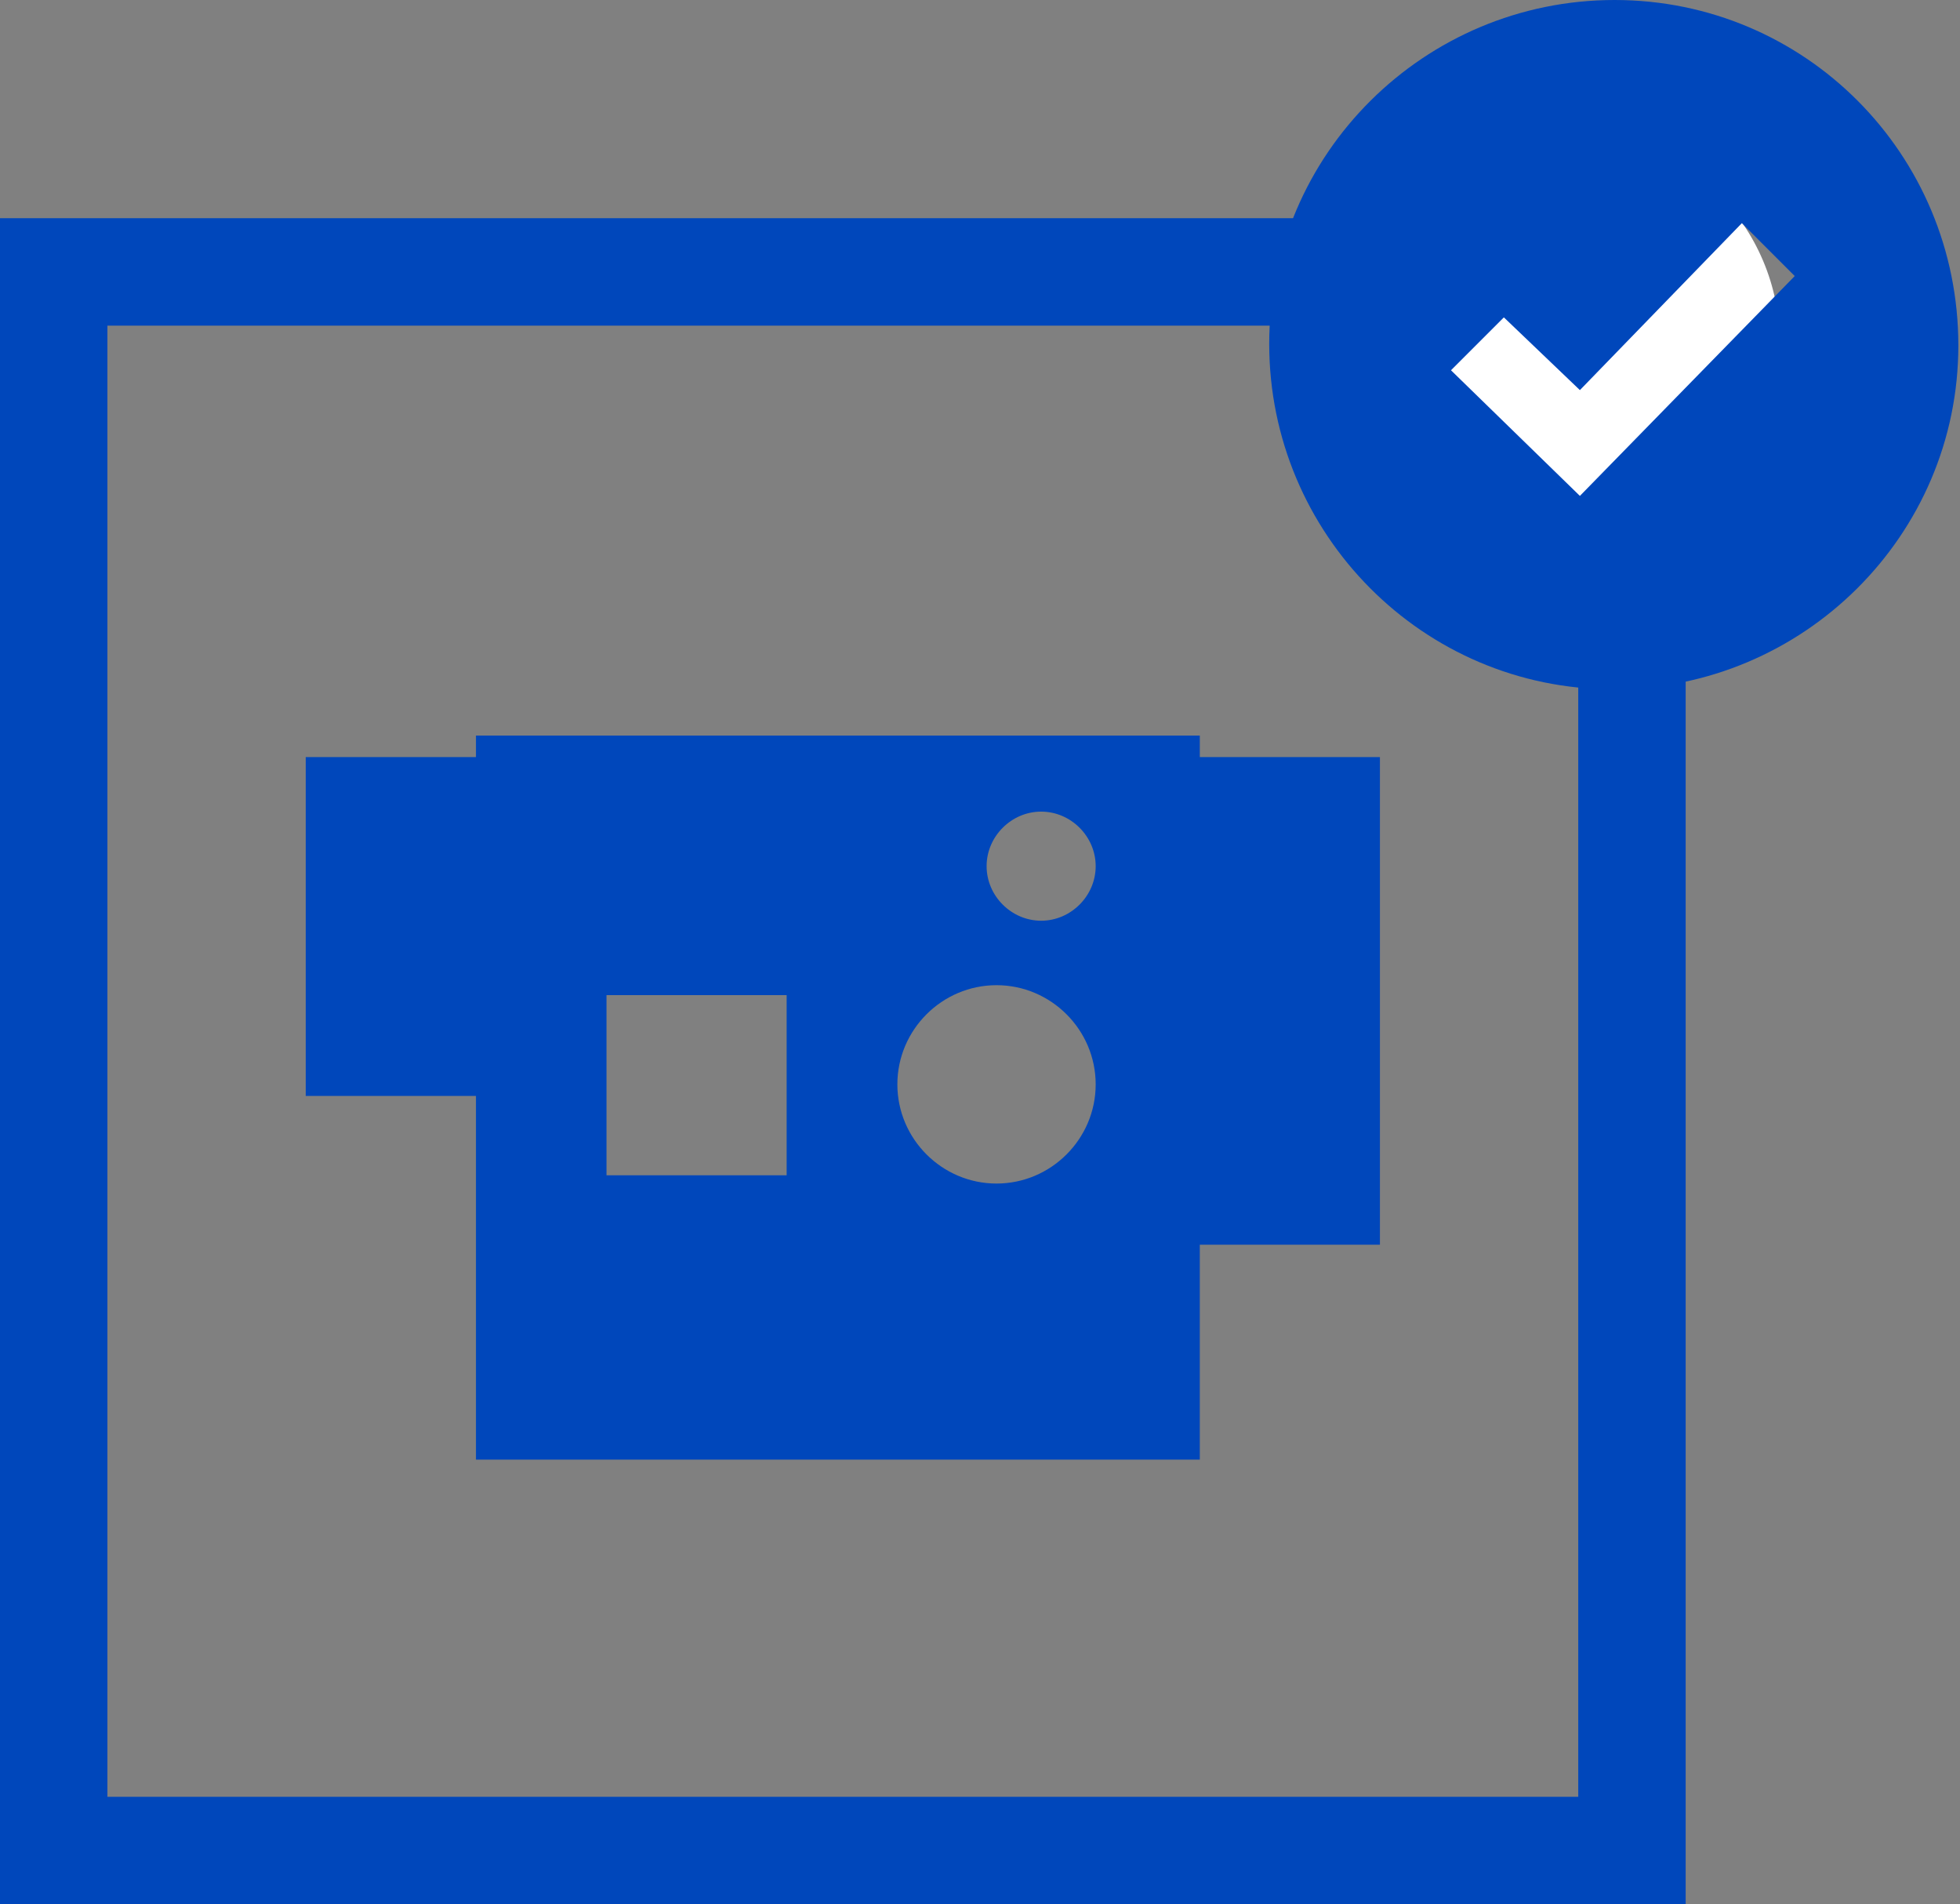
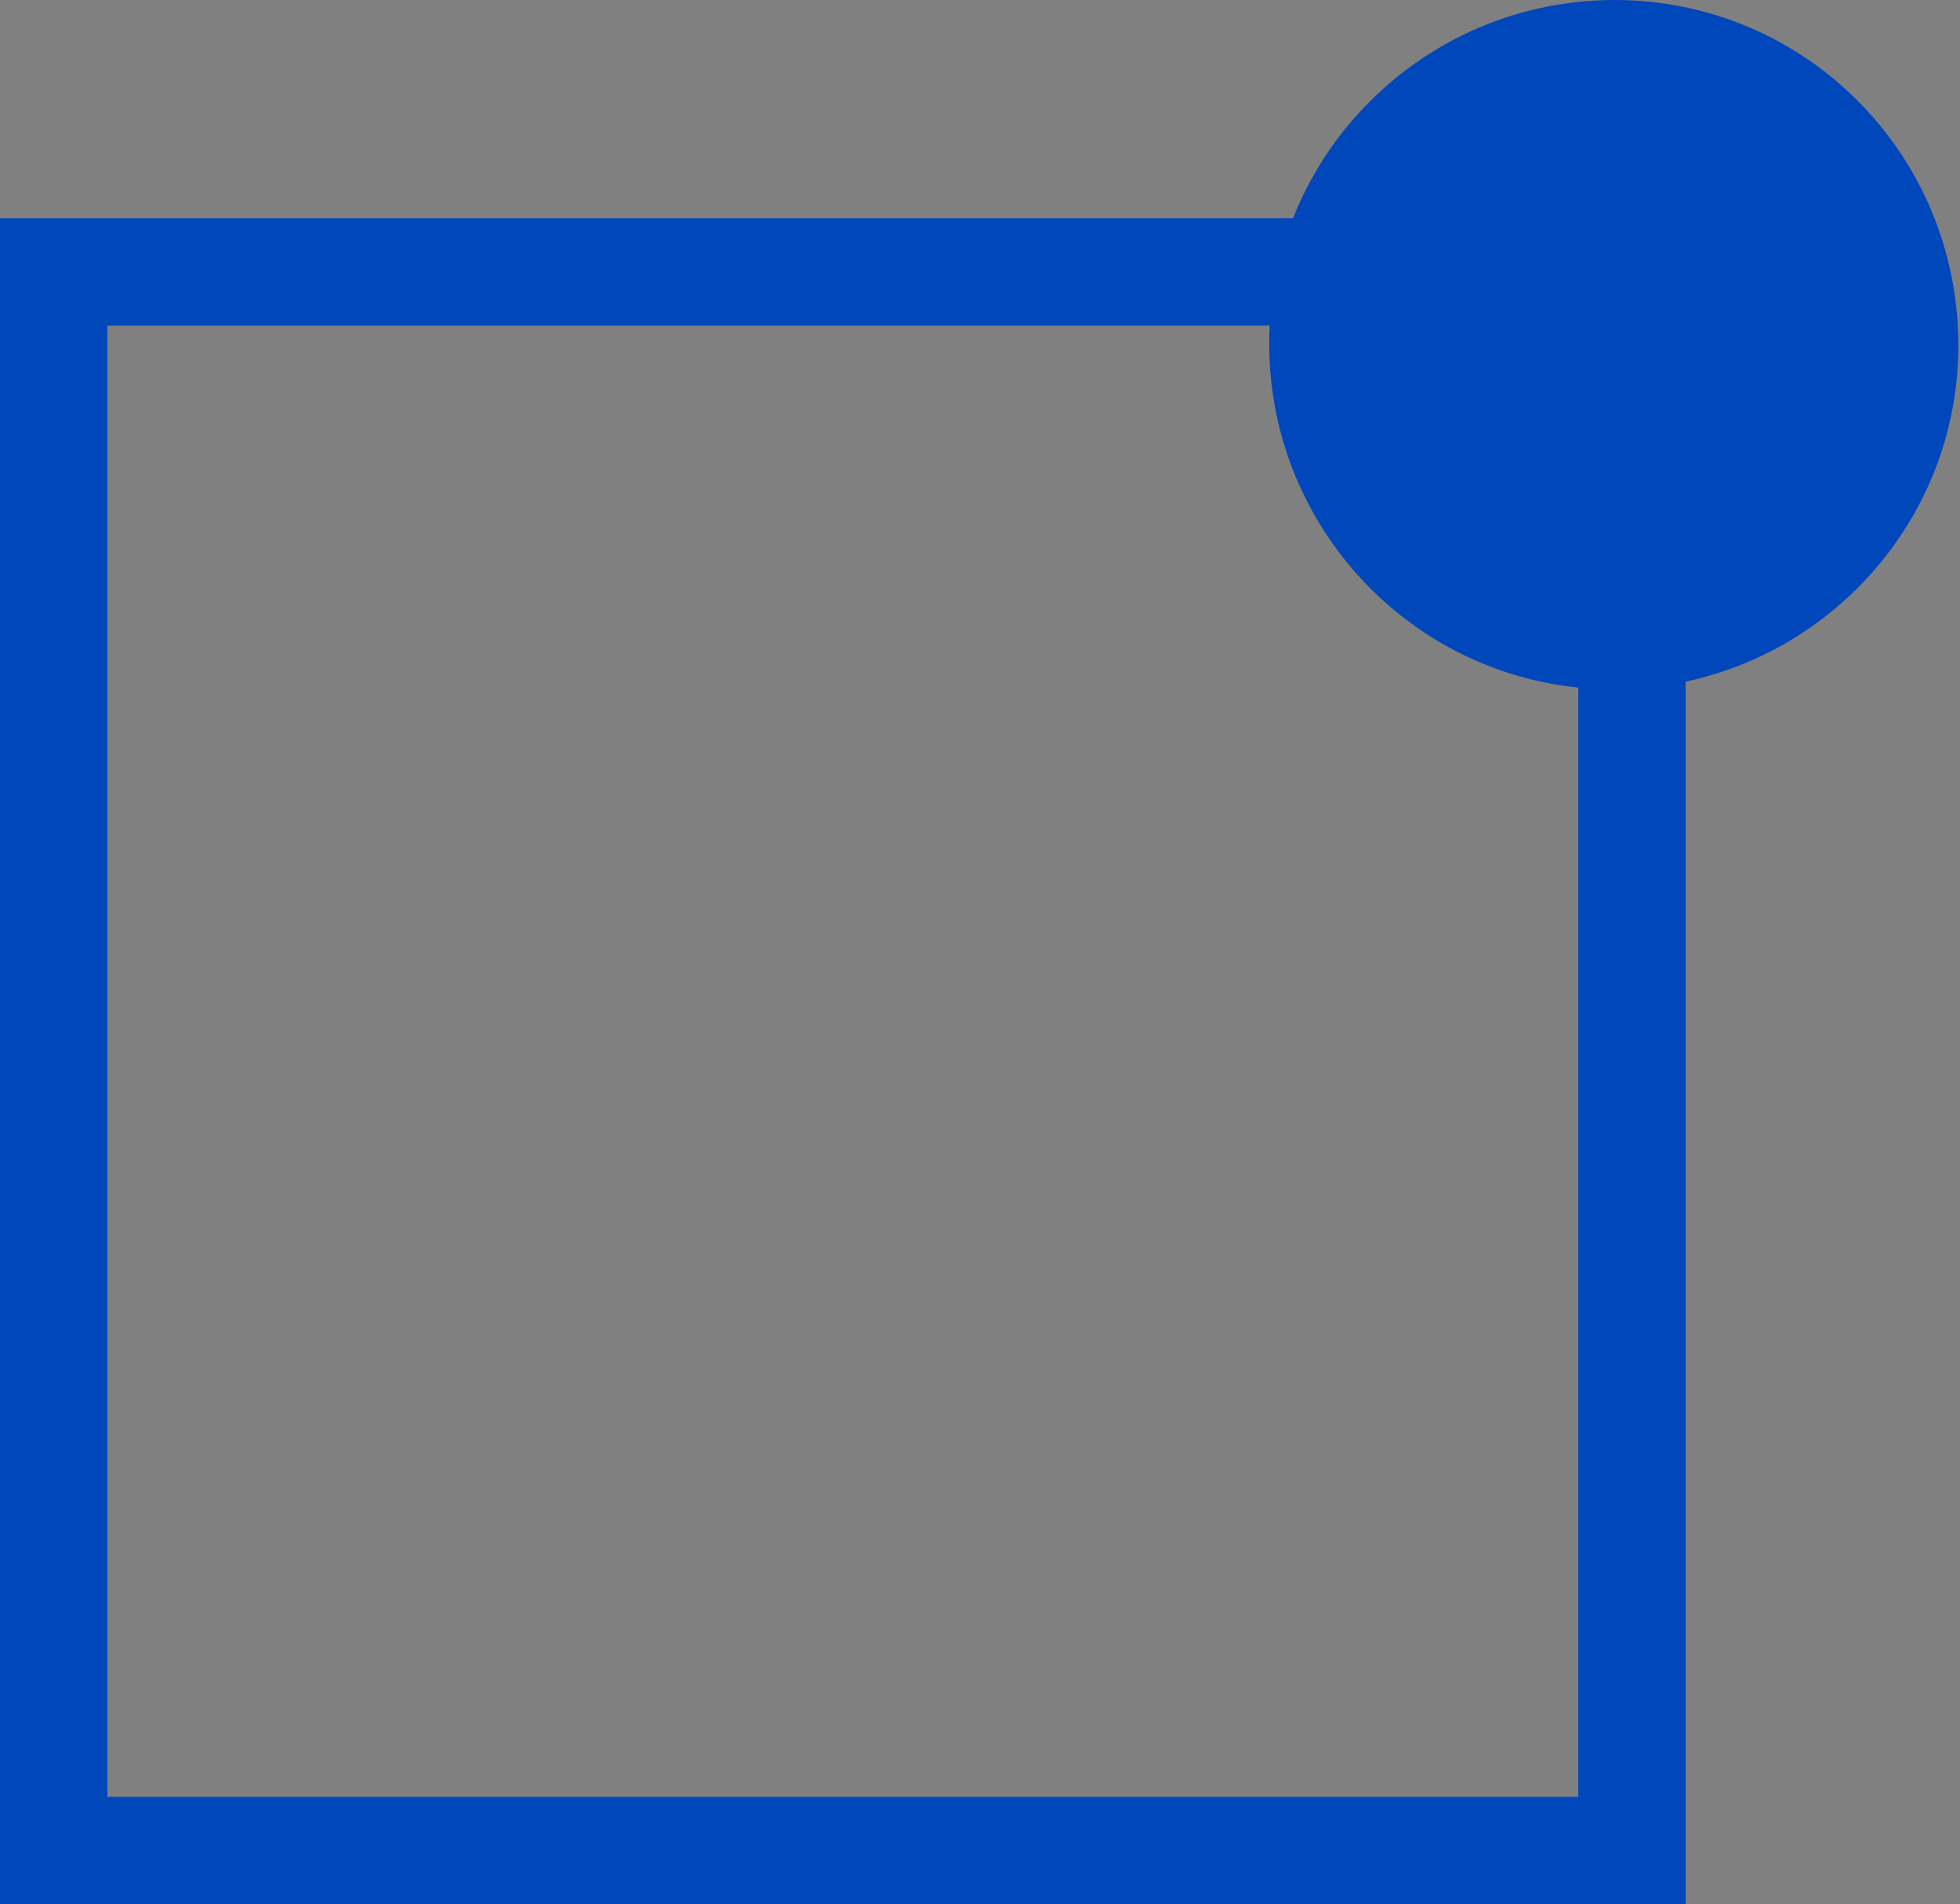
<svg xmlns="http://www.w3.org/2000/svg" id="Layer_1" version="1.1" viewBox="0 0 118.6 115.2">
  <rect x="0" y="0" width="118.6" height="115.2" fill="#808080" stroke="none" />
  <defs>
    <style>
      .st0 {
        fill: #fff;
      }

      .st1 {
        fill: #0047bb;
      }
    </style>
  </defs>
  <path class="st1" d="M95.5,19.7v89H6.5V19.7h89M102,13.2H0v102h102V13.2Z" />
  <circle class="st0" cx="94.8" cy="20.8" r="12.9" />
-   <path id="check-mark-4" class="st1" d="M97.7,0c-11.5,0-20.9,9.3-20.9,20.8,0,11.5,9.3,20.9,20.8,20.9,11.5,0,20.9-9.3,20.9-20.8h0c0-11.6-9.3-20.9-20.8-20.9ZM95.6,30l-7.8-7.6,3.2-3.2,4.6,4.4,9.8-10.1,3.2,3.2-13,13.3Z" />
-   <rect class="st1" x="69.3" y="45.8" width="14.2" height="29.5" />
-   <rect class="st1" x="18.5" y="45.8" width="13.8" height="20.5" />
-   <path class="st1" d="M28.8,44.5v43.8h43.8v-43.8H28.8ZM47.6,71.1h-10.9v-10.9h10.9v10.9ZM60.3,71.6c-3.3,0-6-2.7-6-6s2.7-6,6-6,6,2.7,6,6h0c0,3.3-2.7,6-6,6ZM63,55.7c-1.8,0-3.3-1.5-3.3-3.3,0-1.8,1.5-3.3,3.3-3.3,1.8,0,3.3,1.5,3.3,3.3h0c0,1.8-1.5,3.3-3.3,3.3h0Z" />
+   <path id="check-mark-4" class="st1" d="M97.7,0c-11.5,0-20.9,9.3-20.9,20.8,0,11.5,9.3,20.9,20.8,20.9,11.5,0,20.9-9.3,20.9-20.8h0c0-11.6-9.3-20.9-20.8-20.9ZM95.6,30Z" />
</svg>